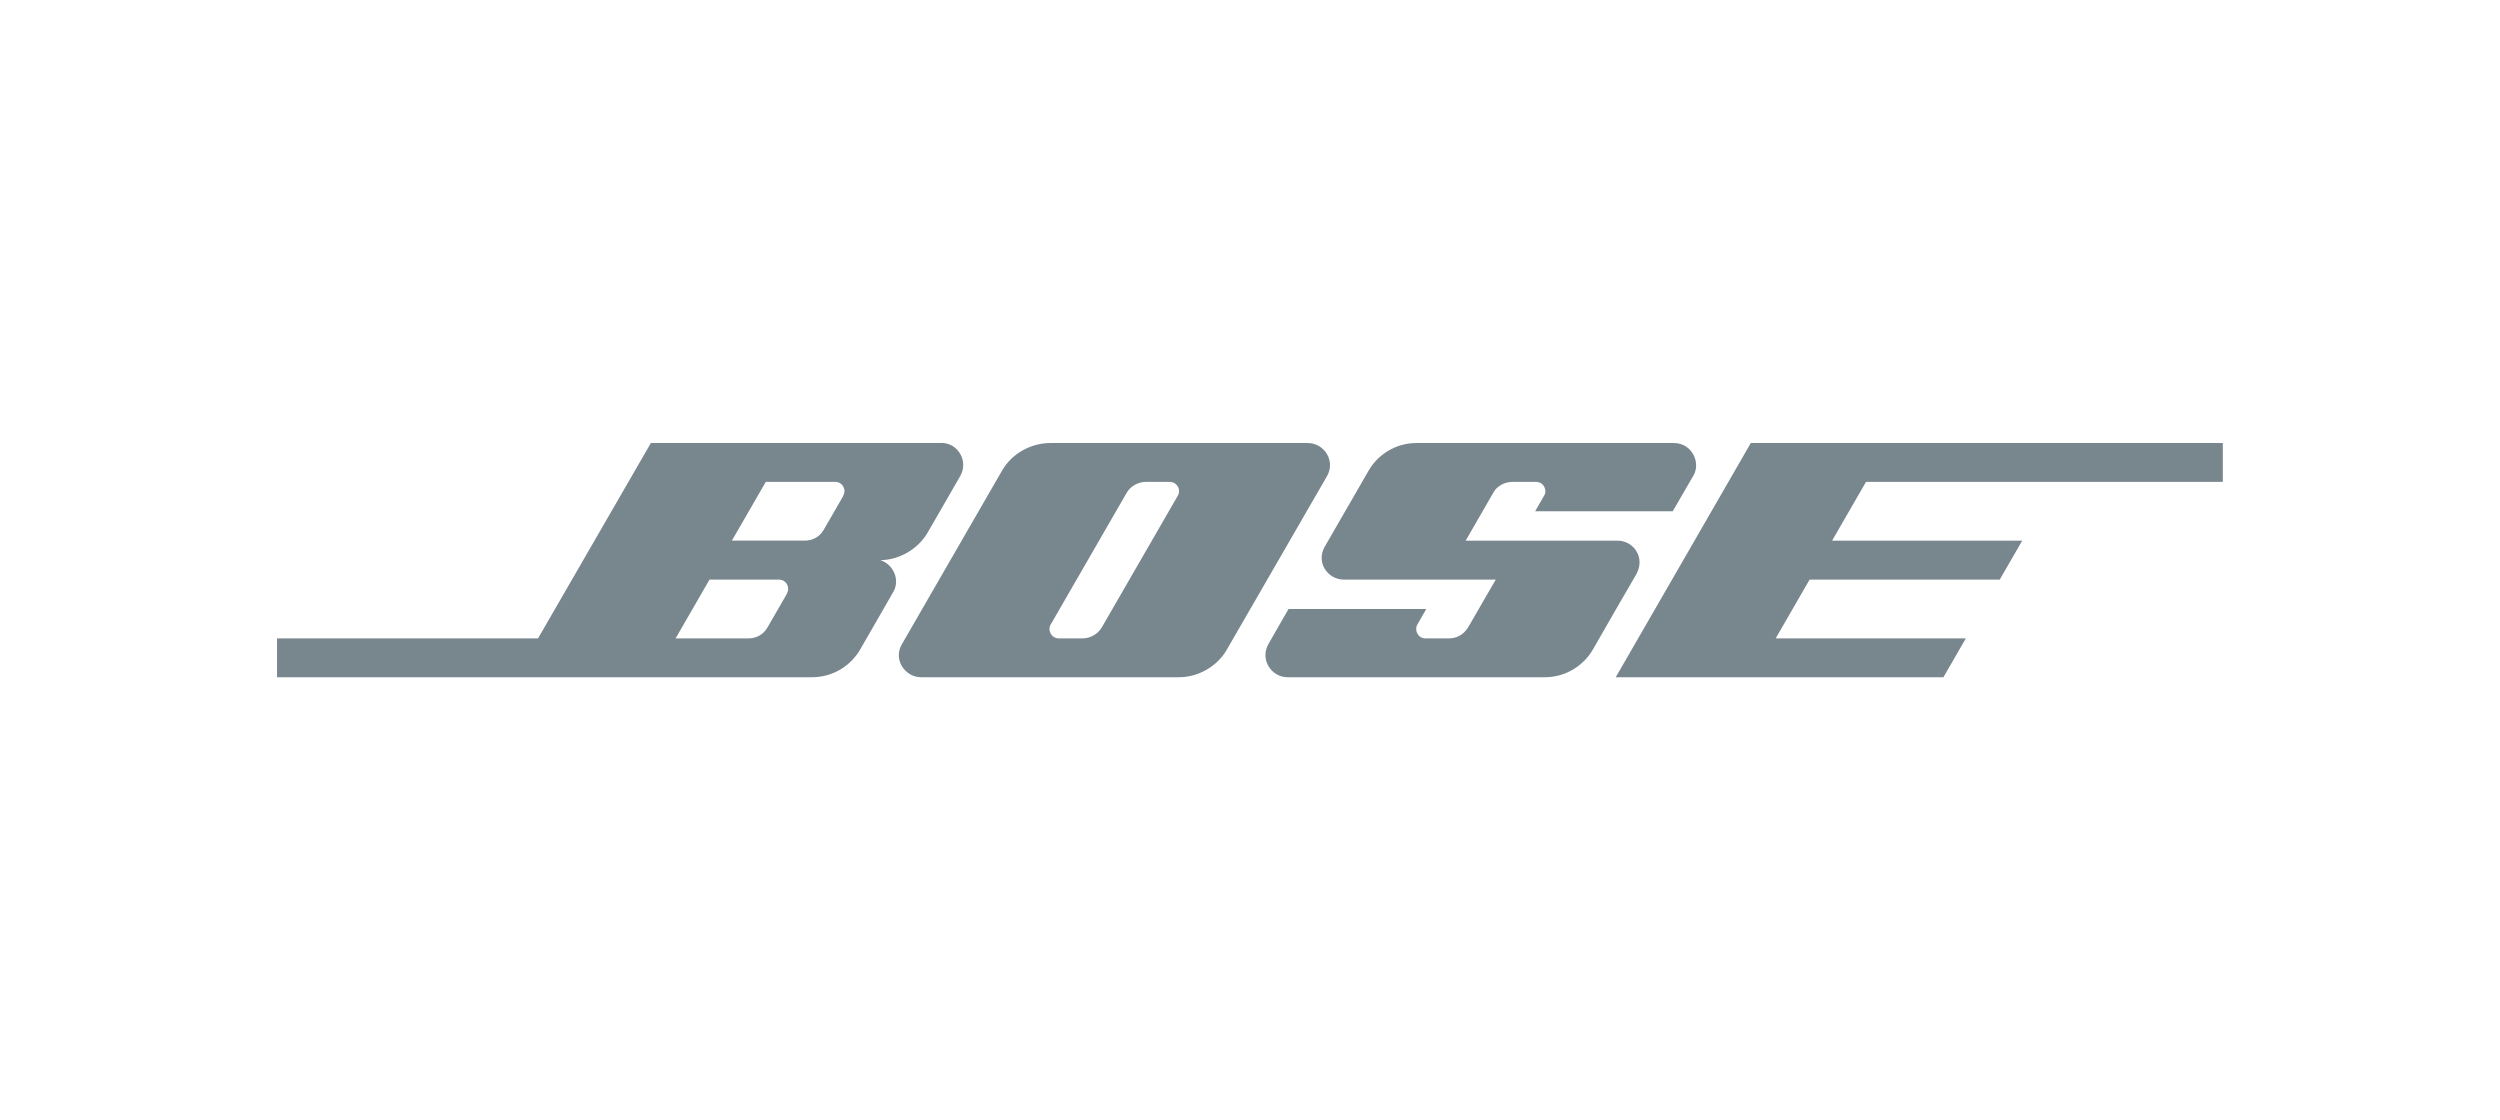
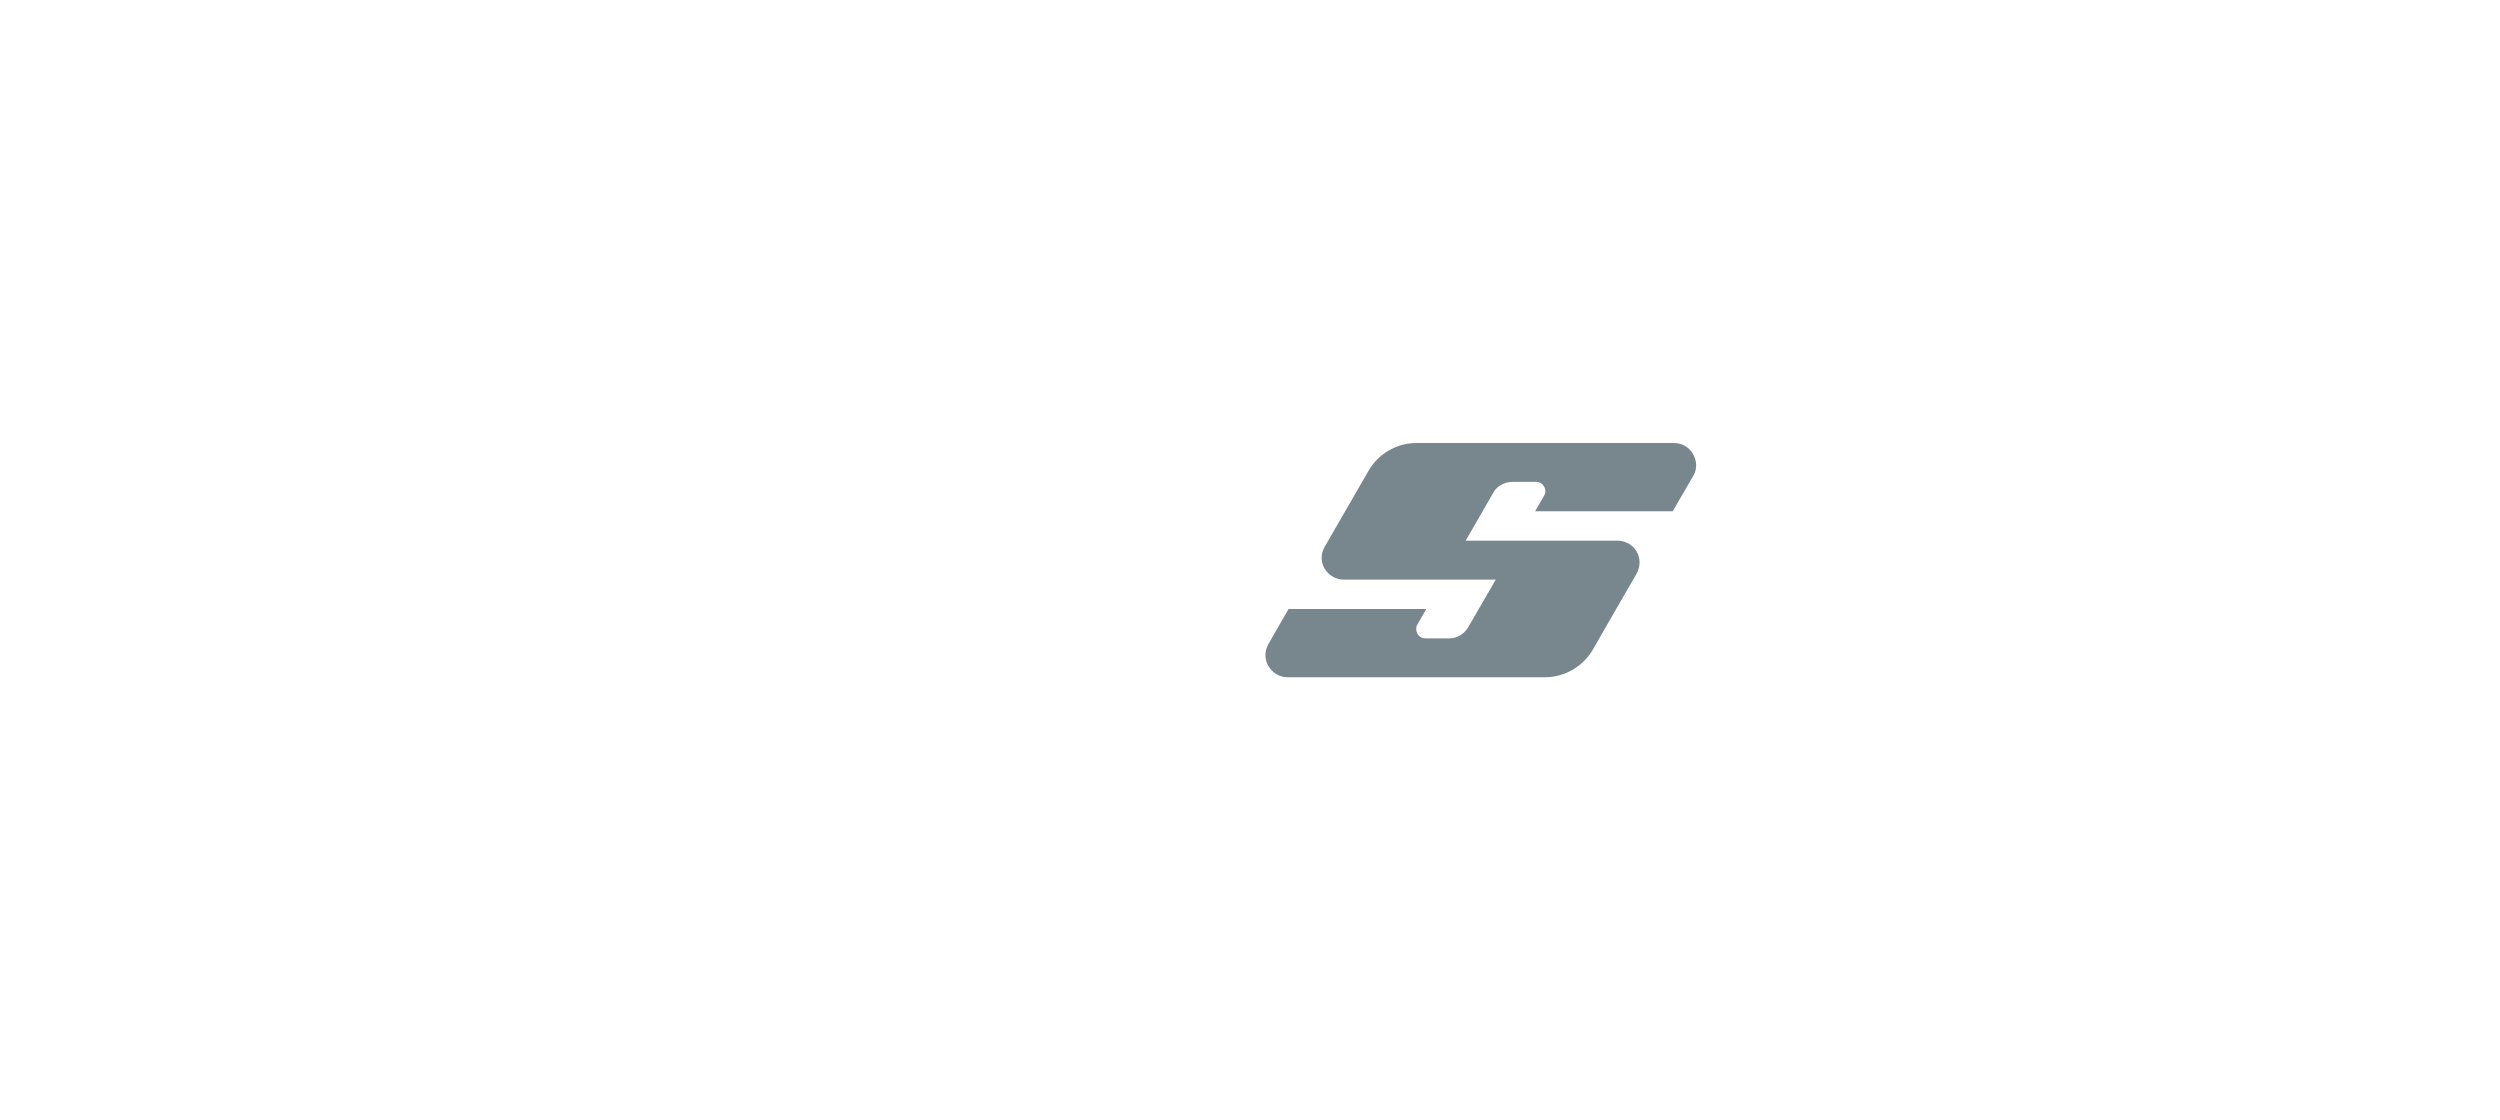
<svg xmlns="http://www.w3.org/2000/svg" id="Capa_1" data-name="Capa 1" viewBox="0 0 182.1 81.61">
  <defs>
    <style>      .cls-1 {        fill: #78868d;      }    </style>
  </defs>
  <path class="cls-1" d="M103.16,32.27c-1.51,0-2.81.86-3.47,2.01-.66,1.15-2.52,4.38-3.19,5.53-.67,1.15.21,2.41,1.39,2.41h11.06s-1.67,2.89-1.99,3.44c-.32.55-.84.84-1.41.84h-1.72c-.57,0-.81-.62-.6-.99.21-.37.66-1.15.66-1.15h-10.03s-.78,1.34-1.45,2.52c-.68,1.17.22,2.45,1.37,2.45h18.74c1.49,0,2.82-.81,3.53-2.06.71-1.24,2.39-4.17,3.12-5.41.72-1.24-.19-2.48-1.35-2.48h-11.06s1.81-3.13,2.04-3.54c.23-.41.77-.74,1.37-.74h1.72c.56,0,.8.61.62.94-.18.32-.69,1.2-.69,1.2h10.02s.95-1.64,1.51-2.6c.56-.96-.13-2.37-1.42-2.37h-18.77Z" />
-   <path class="cls-1" d="M95.23,32.27h-18.73c-1.36,0-2.77.73-3.5,1.99-.73,1.26-6.67,11.55-7.31,12.67-.65,1.12.24,2.4,1.4,2.4h18.76c1.51,0,2.84-.85,3.5-1.99.66-1.14,6.68-11.57,7.31-12.66.63-1.09-.18-2.41-1.42-2.41M85.79,36.11c-.27.46-5.25,9.09-5.53,9.58-.28.48-.82.81-1.4.81h-1.74c-.56,0-.82-.62-.6-.99.21-.37,5.25-9.09,5.55-9.62.31-.53.89-.79,1.39-.79h1.75c.5,0,.85.55.58,1.01" />
-   <path class="cls-1" d="M68.56,32.27h-21.15l-8.22,14.23h-19.01v2.83s37.55,0,38.97,0,2.76-.74,3.51-2.03c.75-1.29,1.92-3.34,2.42-4.21.5-.88-.03-2-.96-2.29,1.38,0,2.76-.82,3.44-1.99.68-1.17,1.76-3.06,2.38-4.13.62-1.07-.14-2.42-1.38-2.42M57.33,43.23c-.25.44-1.1,1.9-1.43,2.48-.33.58-.9.79-1.38.79s-5.31,0-5.31,0l2.47-4.28h5.06c.53,0,.83.56.58,1.01M61.43,36.11c-.25.44-1.1,1.9-1.43,2.48-.33.58-.9.79-1.38.79h-5.31l2.47-4.28h5.06c.53,0,.83.56.58,1" />
-   <polygon class="cls-1" points="127.53 32.27 117.69 49.33 141.56 49.33 143.19 46.5 129.34 46.5 131.81 42.22 145.66 42.22 147.3 39.38 133.45 39.38 135.92 35.1 161.91 35.1 161.91 32.27 127.53 32.27" />
</svg>